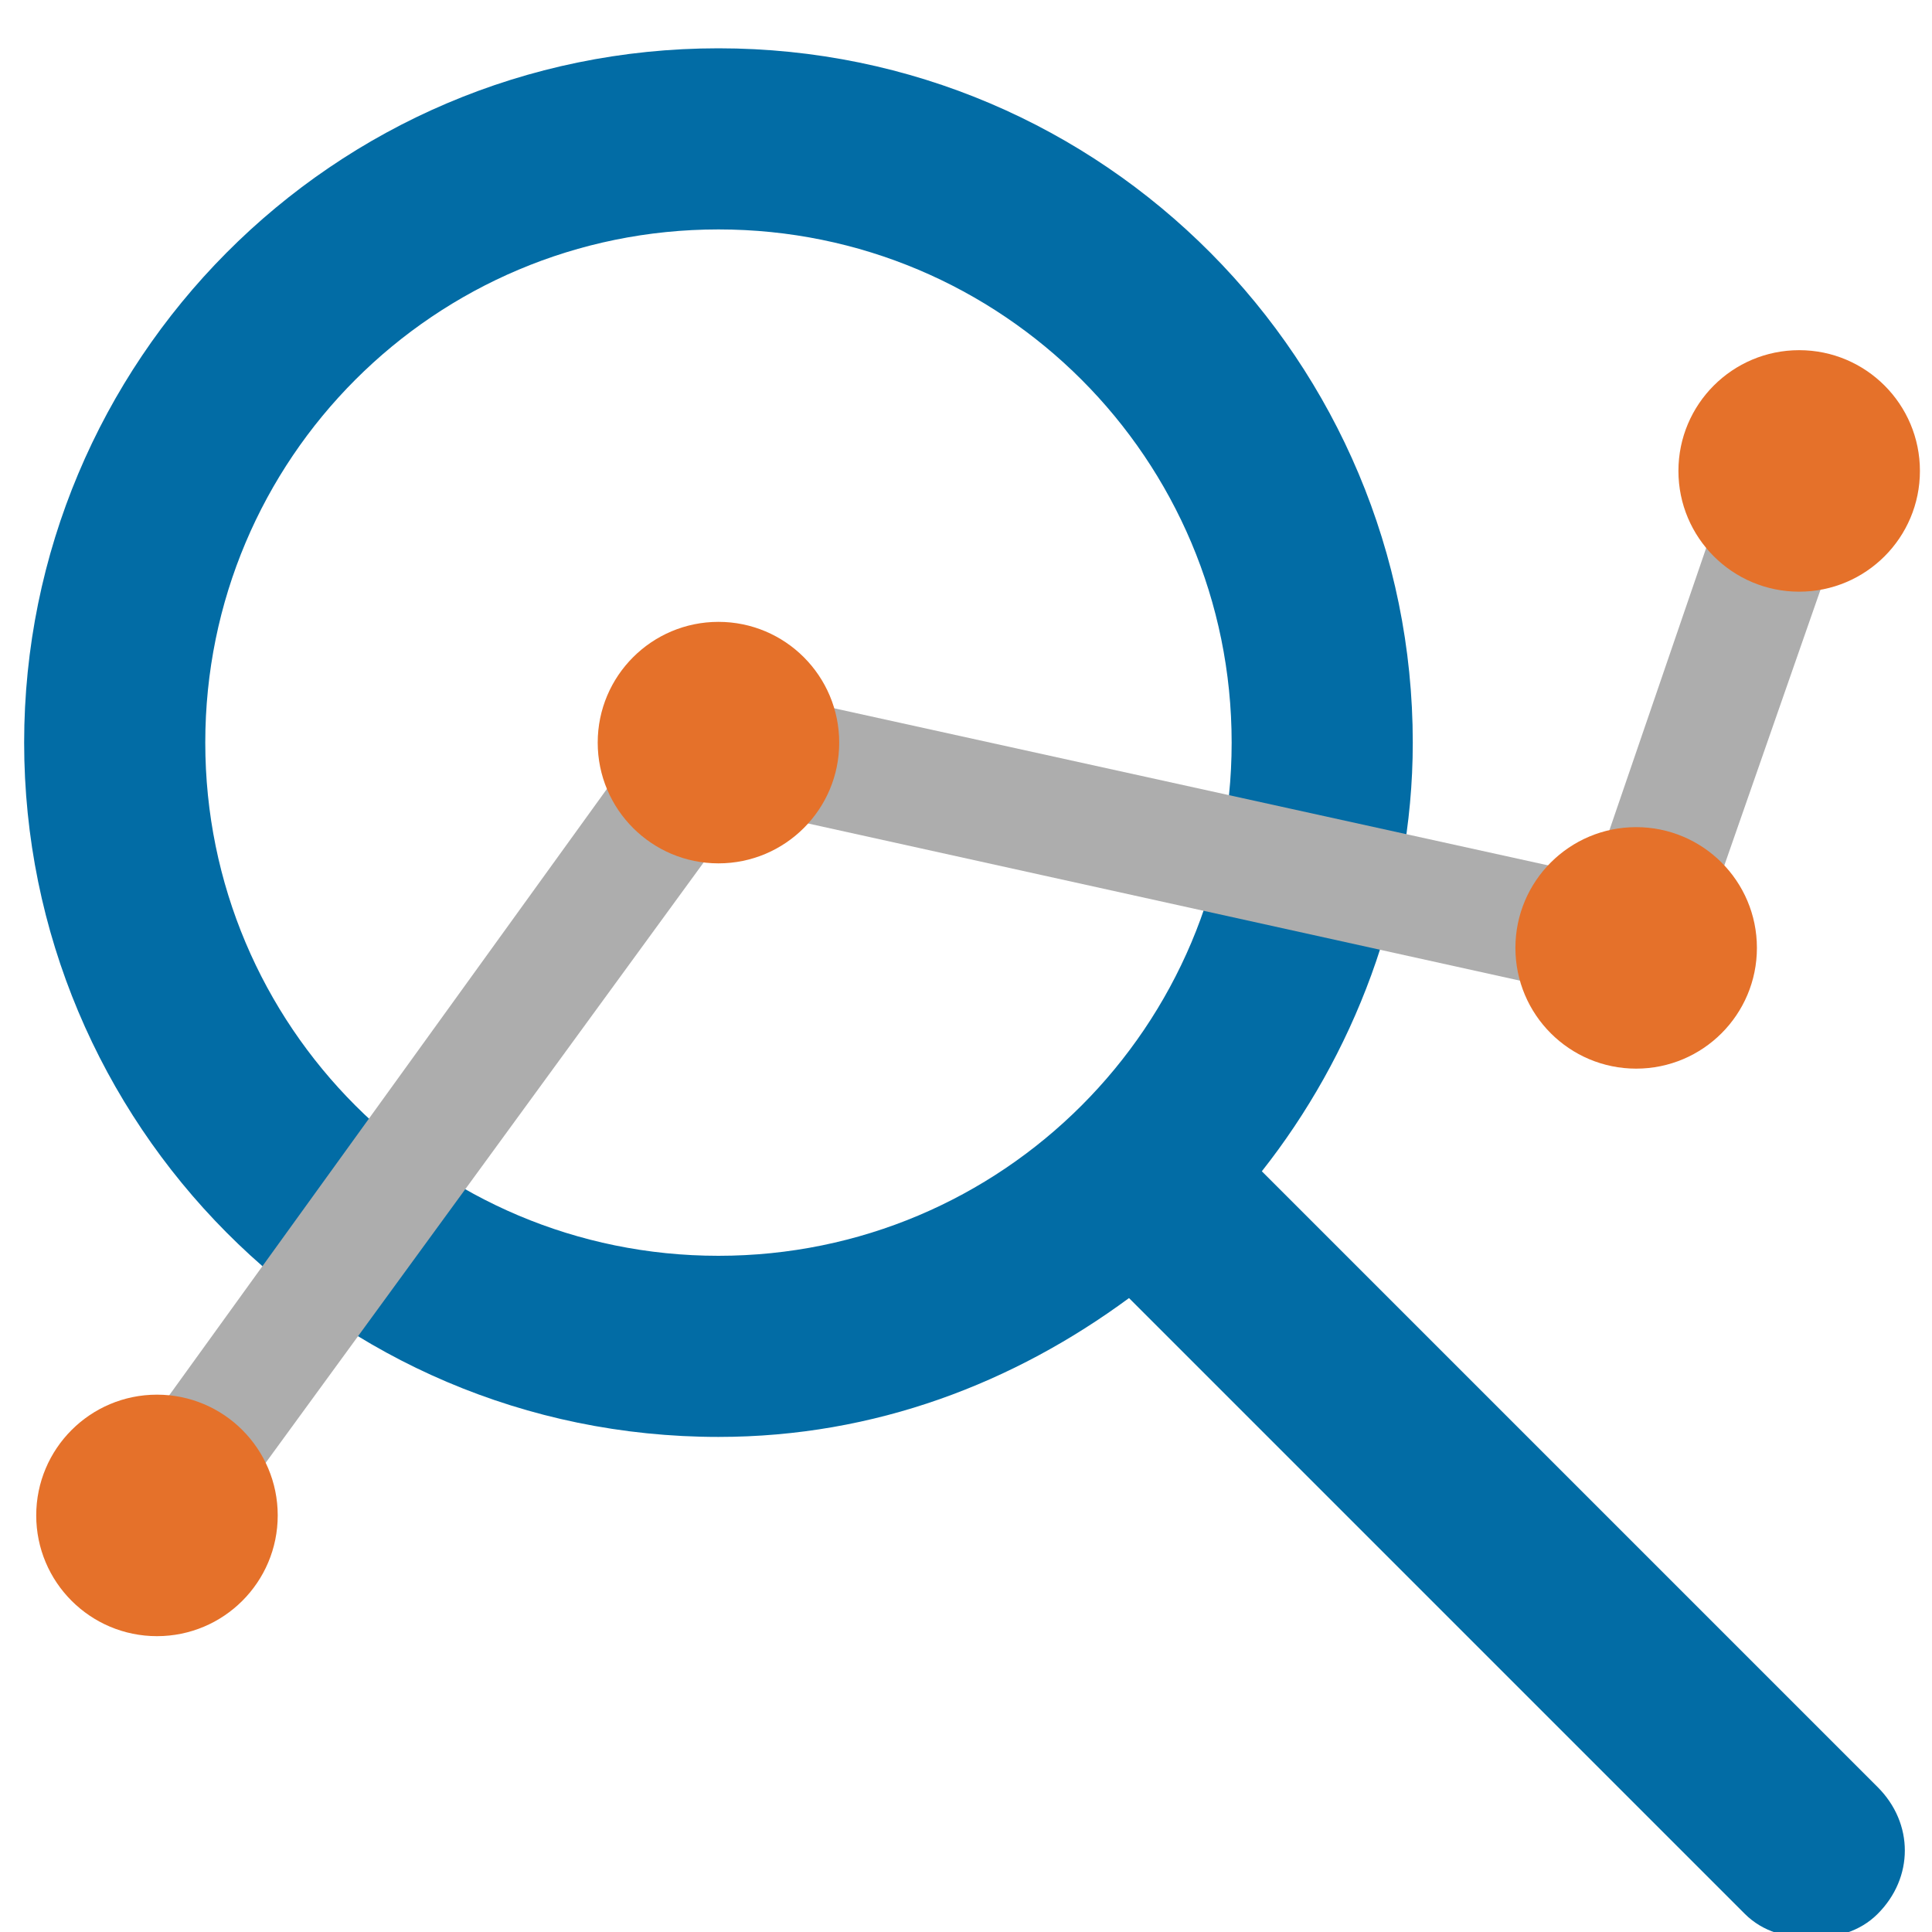
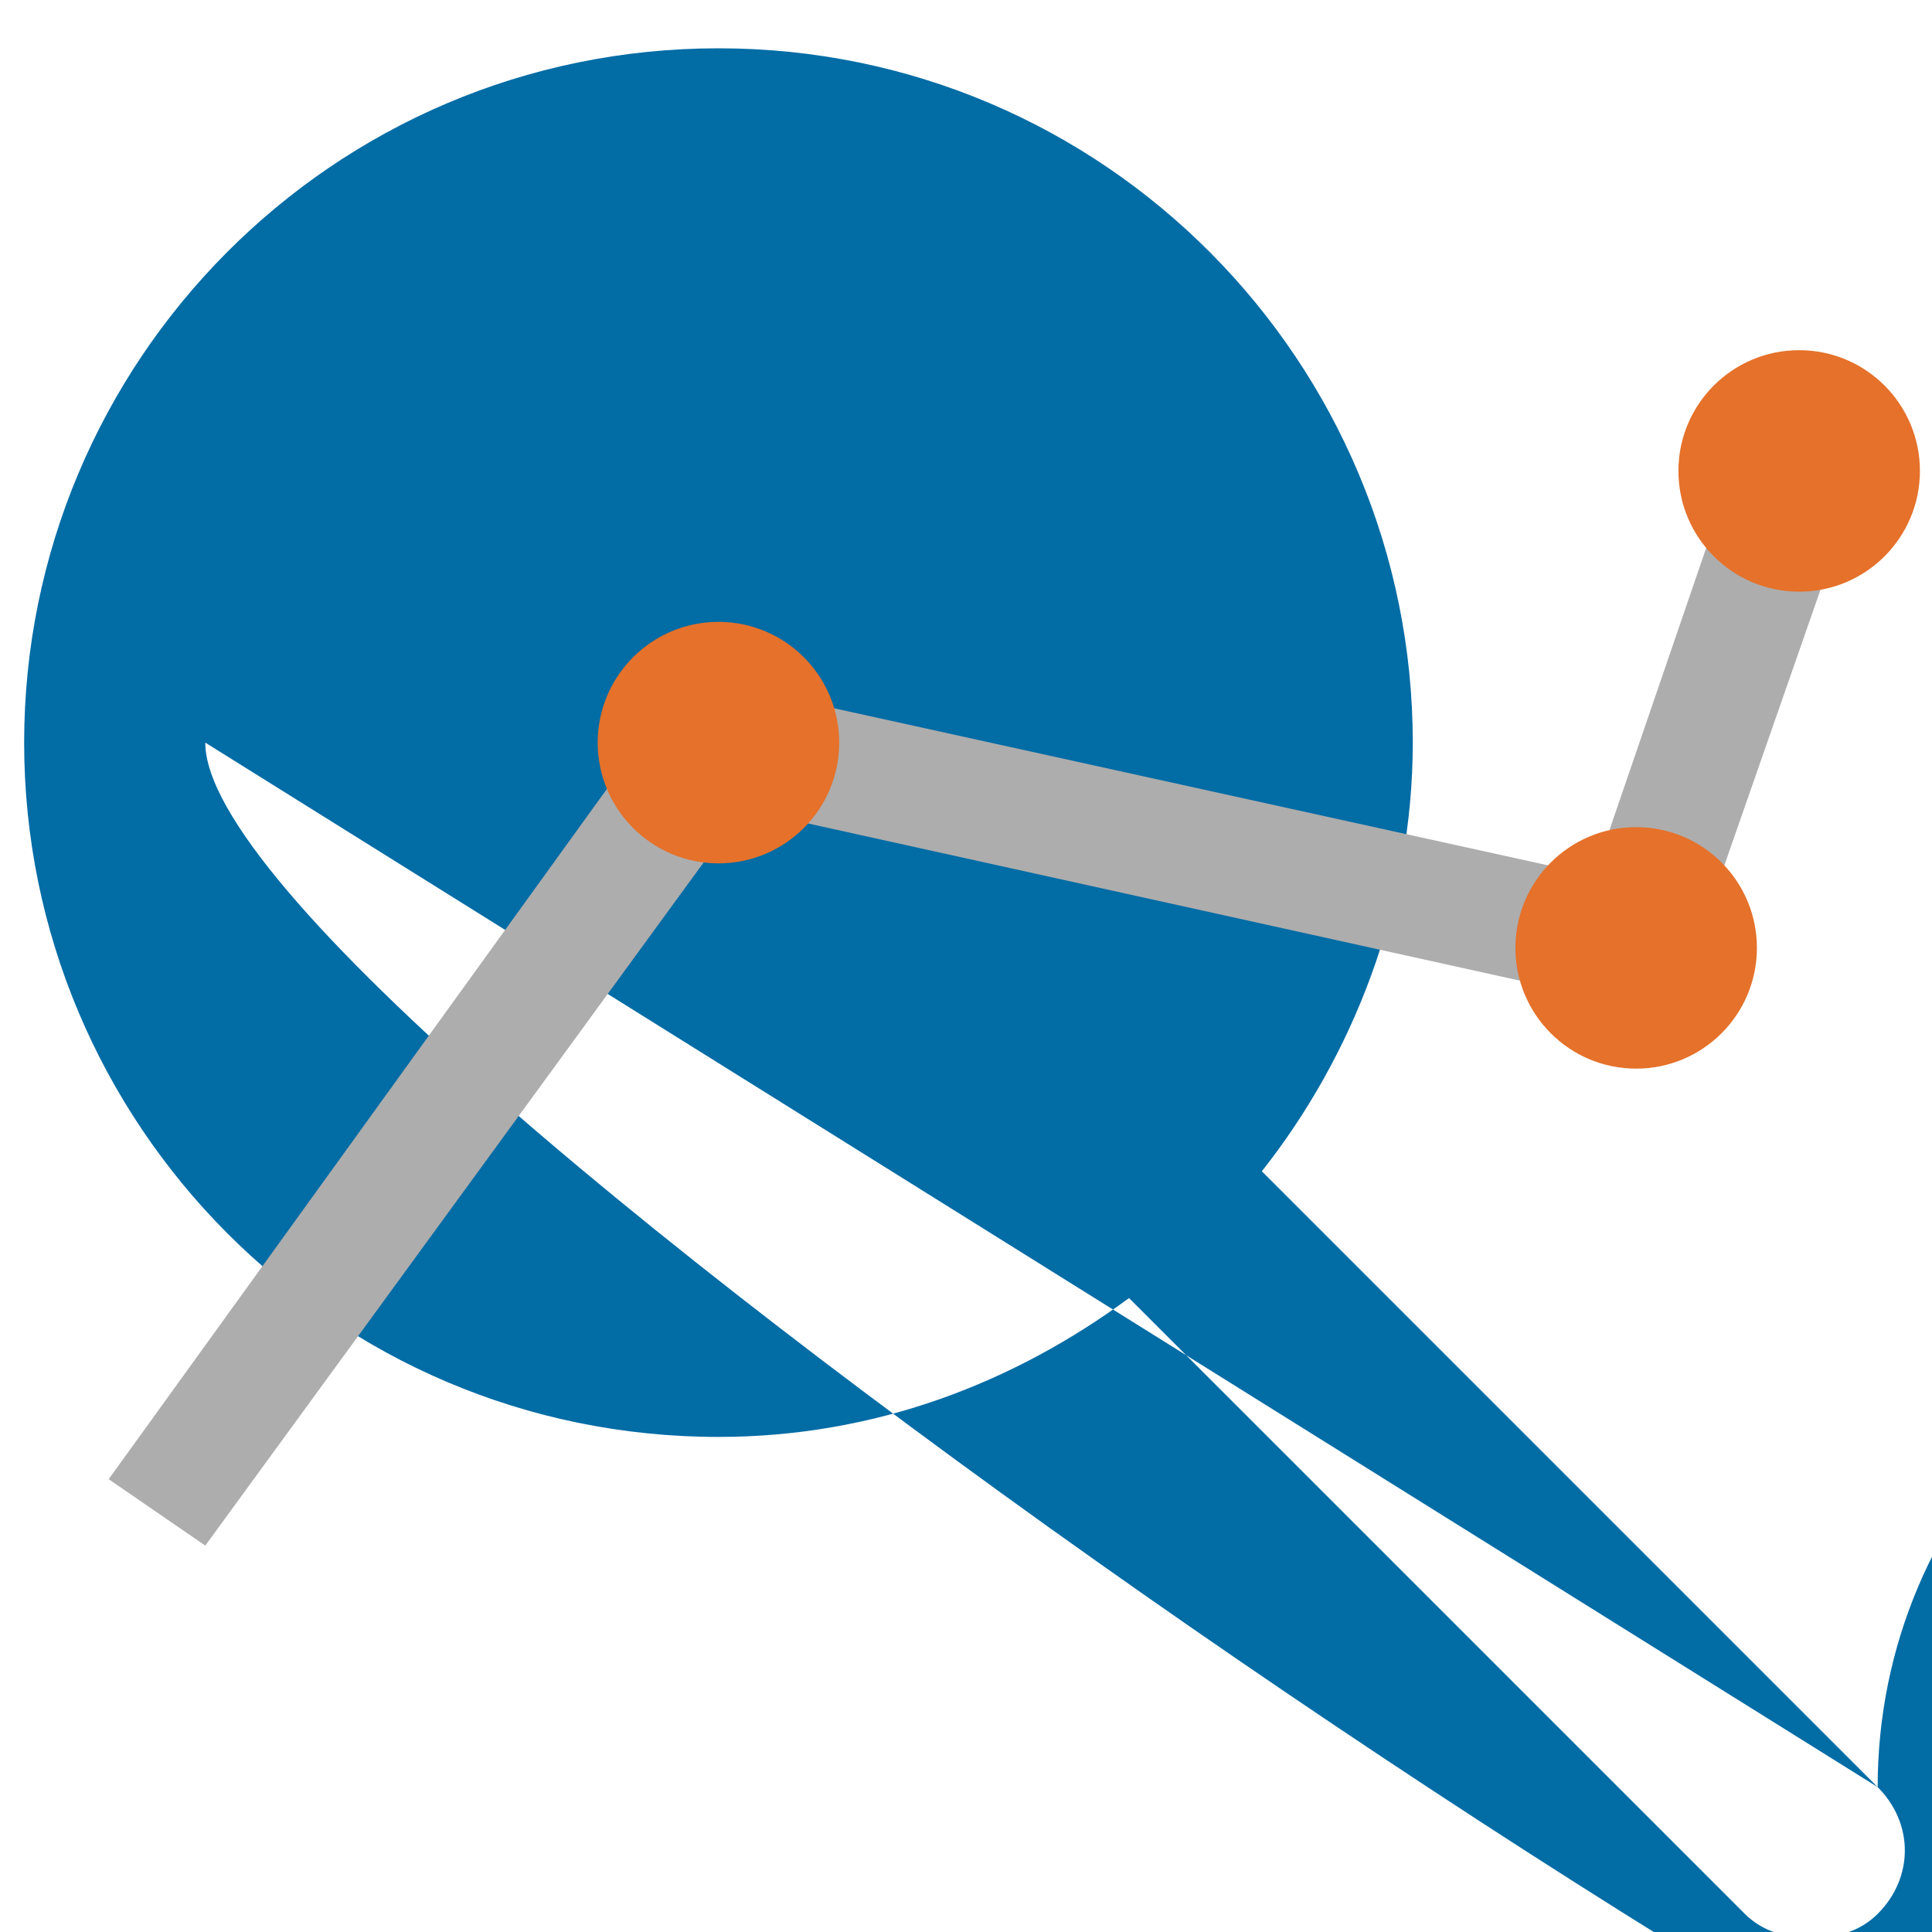
<svg xmlns="http://www.w3.org/2000/svg" version="1.1" id="Layer_1" x="0px" y="0px" viewBox="0 0 32 32" style="enable-background:new 0 0 32 32;" xml:space="preserve">
  <style type="text/css">
	.st0{fill:#026CA5;}
	.st1{fill:#ADADAD;}
	.st2{fill:#E5712A;}
</style>
  <title>Money Bag Euro</title>
  <desc>A solid styled icon from Orion Icon Library.</desc>
-   <path class="st0" d="M31.1,29.6L20.9,19.4c1.5-1.9,2.5-4.4,2.5-7.1c0-6.3-5.1-11.5-11.5-11.5S0.4,6,0.4,12.3s5.1,11.5,11.5,11.5  c2.6,0,4.9-0.9,6.8-2.3l10.2,10.2c0.3,0.3,0.7,0.4,1.1,0.4s0.8-0.1,1.1-0.4C31.7,31.1,31.7,30.2,31.1,29.6z M3.4,12.3  c0-4.7,3.8-8.5,8.5-8.5s8.5,3.8,8.5,8.5s-3.8,8.5-8.5,8.5S3.4,17,3.4,12.3z" />
+   <path class="st0" d="M31.1,29.6L20.9,19.4c1.5-1.9,2.5-4.4,2.5-7.1c0-6.3-5.1-11.5-11.5-11.5S0.4,6,0.4,12.3s5.1,11.5,11.5,11.5  c2.6,0,4.9-0.9,6.8-2.3l10.2,10.2c0.3,0.3,0.7,0.4,1.1,0.4s0.8-0.1,1.1-0.4C31.7,31.1,31.7,30.2,31.1,29.6z c0-4.7,3.8-8.5,8.5-8.5s8.5,3.8,8.5,8.5s-3.8,8.5-8.5,8.5S3.4,17,3.4,12.3z" />
  <polygon class="st1" points="3.4,25.6 1.8,24.5 11.4,11.2 26.4,14.5 28.8,7.5 30.7,8.2 27.7,16.8 12.3,13.4 " />
-   <circle class="st2" cx="2.6" cy="25.1" r="2" />
  <circle class="st2" cx="11.9" cy="12.3" r="2" />
  <circle class="st2" cx="29.8" cy="7.8" r="2" />
  <circle class="st2" cx="27.1" cy="15.7" r="2" />
</svg>